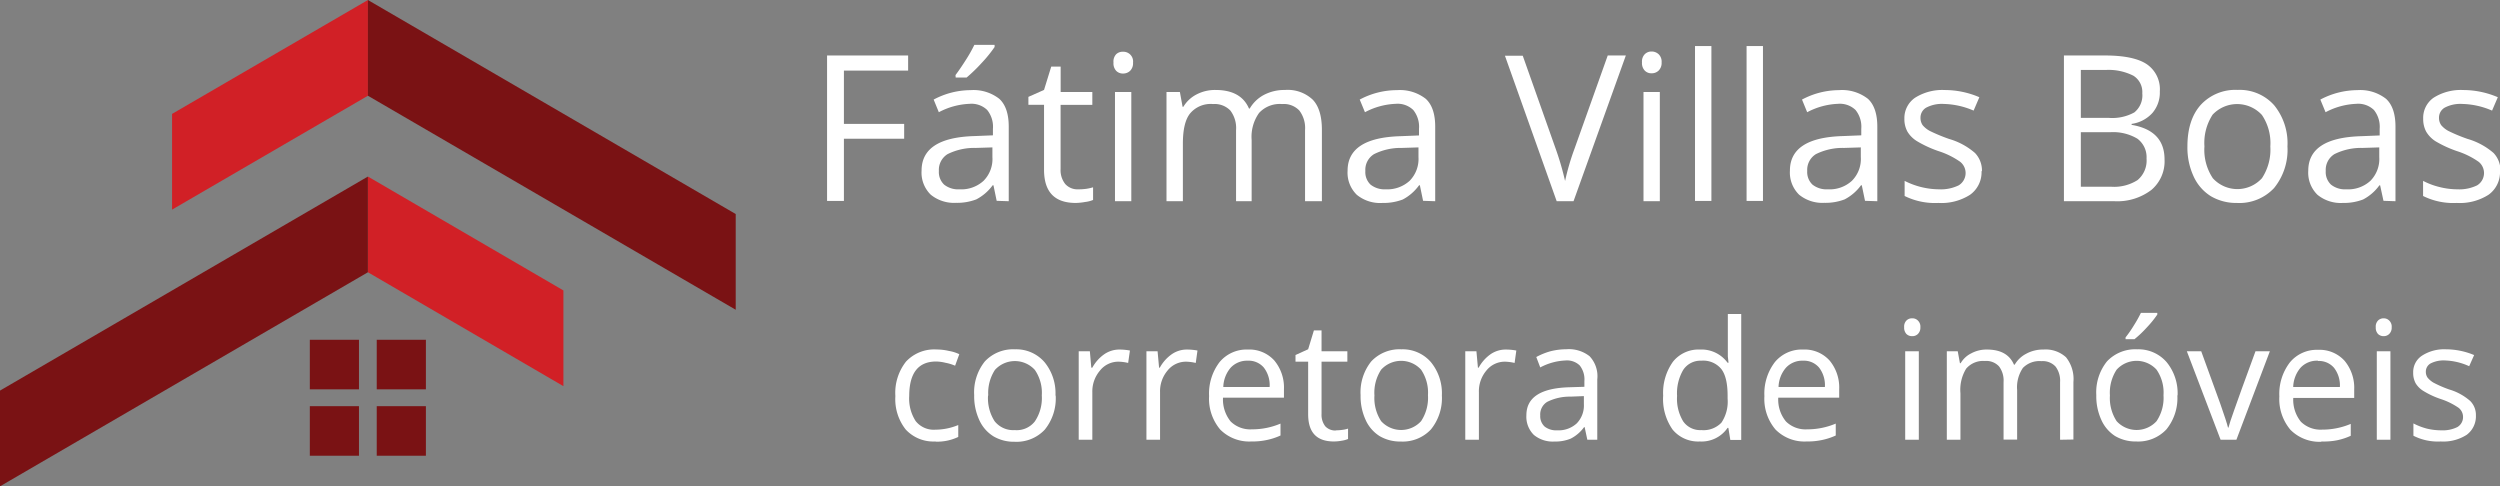
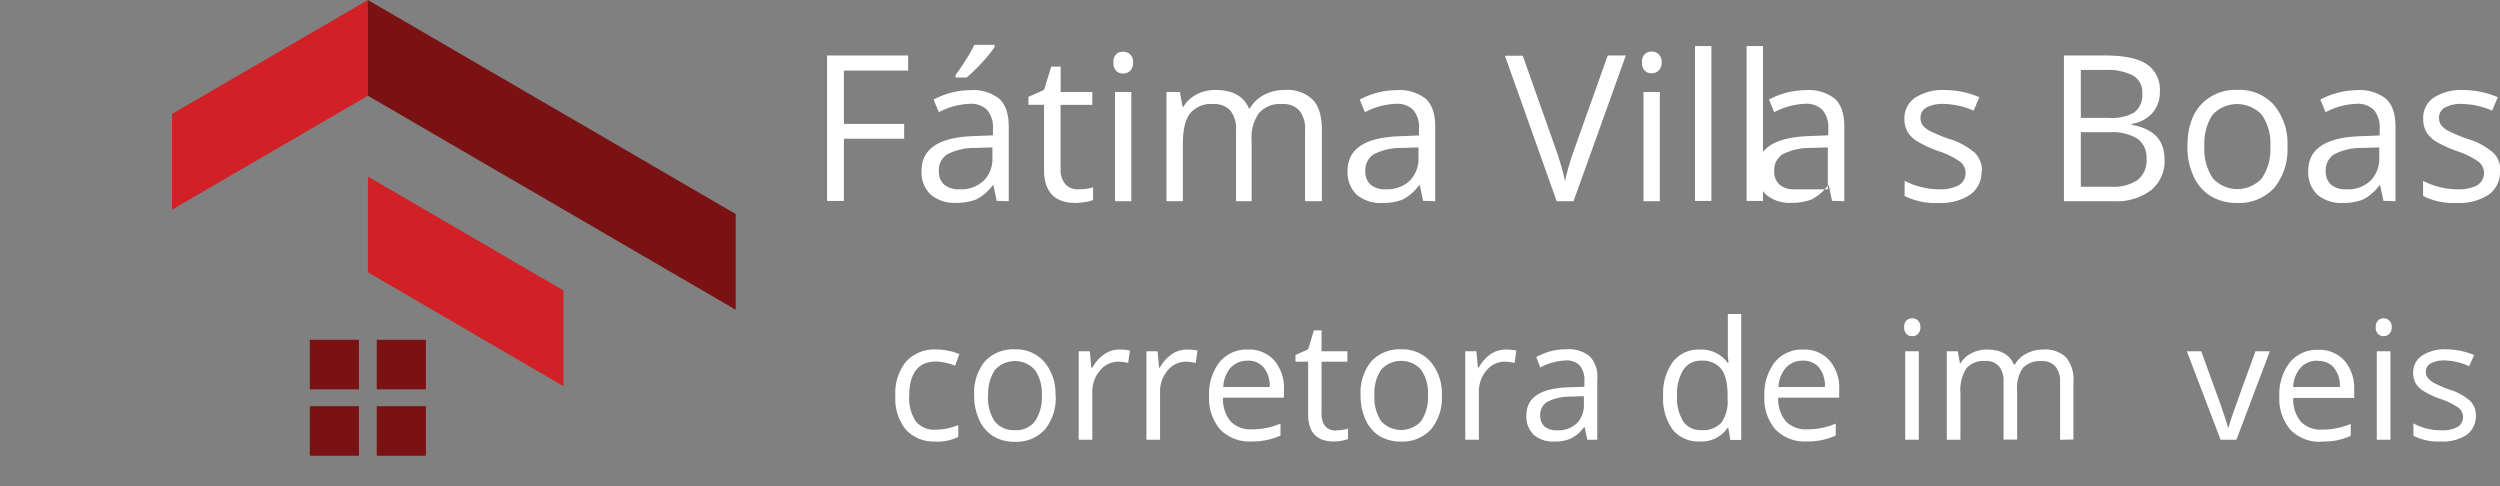
<svg xmlns="http://www.w3.org/2000/svg" viewBox="0 0 434.85 84.59">
  <rect x="0" y="0" width="434.85" height="84.59" fill="#808080" stroke="none" />
  <g id="Camada_2" data-name="Camada 2">
    <g id="Camada_1-2" data-name="Camada 1">
      <path d="M29.93,19.81V36.46L64,16.65V0Z" style="fill:#d12026" />
      <polygon points="127.97 37.23 63.99 0 63.99 16.65 127.97 53.88 127.97 37.23" style="fill:#7a1214" />
      <path d="M98,67.17V50.52L64,30.71V47.36Z" style="fill:#d12026" />
-       <polygon points="0 84.59 63.99 47.36 63.99 30.71 0 67.94 0 84.59" style="fill:#7a1214" />
      <rect x="53.89" y="59.1" width="8.55" height="8.62" style="fill:#7a1214" />
      <rect x="65.53" y="59.1" width="8.55" height="8.62" style="fill:#7a1214" />
      <rect x="53.89" y="70.65" width="8.55" height="8.62" style="fill:#7a1214" />
      <rect x="65.53" y="70.65" width="8.55" height="8.62" style="fill:#7a1214" />
      <polygon points="146.79 34.95 143.86 34.95 143.86 9.65 157.96 9.65 157.96 12.28 146.79 12.28 146.79 21.55 157.27 21.55 157.27 24.13 146.79 24.13 146.79 34.95" style="fill:#fff" />
      <path d="M166.2,13.06c.54-.72,1.13-1.58,1.77-2.59a24.46,24.46,0,0,0,1.51-2.67H173v.38a23.06,23.06,0,0,1-2.24,2.76,28.19,28.19,0,0,1-2.63,2.55h-1.9Zm.69,19.87a5.74,5.74,0,0,0,4.18-1.47,5.38,5.38,0,0,0,1.55-4.14V25.64l-2.88.09a10.41,10.41,0,0,0-4.92,1.08,3.21,3.21,0,0,0-1.51,2.93,3,3,0,0,0,.91,2.37A3.91,3.91,0,0,0,166.89,32.93Zm6.47,2-.56-2.71h-.13a8.24,8.24,0,0,1-2.85,2.46,9.32,9.32,0,0,1-3.53.6,6.39,6.39,0,0,1-4.4-1.42,5.36,5.36,0,0,1-1.59-4.19c0-3.81,3.06-5.82,9.18-6l3.23-.13V22.41a4.63,4.63,0,0,0-1-3.28,3.93,3.93,0,0,0-3.06-1.07,12.41,12.41,0,0,0-5.35,1.46l-.9-2.2a13.74,13.74,0,0,1,6.42-1.64,7.28,7.28,0,0,1,5,1.51c1.09,1,1.64,2.62,1.64,4.83V35Z" style="fill:#fff" />
      <path d="M187.55,32.93a9.5,9.5,0,0,0,1.42-.09,8.68,8.68,0,0,0,1.16-.26v2.2a5.16,5.16,0,0,1-1.37.35,10.5,10.5,0,0,1-1.64.17c-3.69,0-5.52-1.92-5.52-5.78V18.23h-2.72V16.85l2.72-1.21,1.25-4.05h1.64V16H190v2.24h-5.52V29.39a3.85,3.85,0,0,0,.82,2.63,2.84,2.84,0,0,0,2.24.91" style="fill:#fff" />
      <path d="M193.68,10.86a1.85,1.85,0,0,1,.47-1.43A1.65,1.65,0,0,1,195.36,9a1.69,1.69,0,0,1,1.72,1.9,1.84,1.84,0,0,1-.51,1.42,1.74,1.74,0,0,1-1.21.47,1.61,1.61,0,0,1-1.21-.47,1.9,1.9,0,0,1-.47-1.42M196.78,35h-2.84V16h2.84Z" style="fill:#fff" />
      <path d="M227,35V22.63a5,5,0,0,0-1-3.41,3.72,3.72,0,0,0-3-1.12,4.88,4.88,0,0,0-4,1.55,7.15,7.15,0,0,0-1.29,4.7V35H215V22.63a5,5,0,0,0-1-3.41,3.78,3.78,0,0,0-3-1.12,4.66,4.66,0,0,0-4,1.64c-.85,1.06-1.25,2.82-1.25,5.26V35H202.9V16h2.33l.47,2.58h.13a5.73,5.73,0,0,1,2.29-2.15,6.93,6.93,0,0,1,3.32-.78q4.42,0,5.81,3.23h.13a6.24,6.24,0,0,1,2.46-2.37,7.65,7.65,0,0,1,3.67-.86,6.34,6.34,0,0,1,4.82,1.68c1.06,1.1,1.6,2.85,1.6,5.26V35Z" style="fill:#fff" />
      <path d="M241,32.93a5.78,5.78,0,0,0,4.18-1.47,5.41,5.41,0,0,0,1.55-4.14V25.64l-2.89.09A10.39,10.39,0,0,0,239,26.81a3.19,3.19,0,0,0-1.51,2.93,3,3,0,0,0,.9,2.37,3.94,3.94,0,0,0,2.68.82m6.46,2-.56-2.71h-.13A8.22,8.22,0,0,1,244,34.7a9.38,9.38,0,0,1-3.54.6A6.37,6.37,0,0,1,236,33.88a5.37,5.37,0,0,1-1.6-4.19c0-3.81,3.06-5.82,9.18-6l3.24-.13V22.41a4.63,4.63,0,0,0-1-3.28,3.92,3.92,0,0,0-3.06-1.07,12.37,12.37,0,0,0-5.34,1.46l-.91-2.2A13.74,13.74,0,0,1,243,15.68a7.3,7.3,0,0,1,5,1.51c1.09,1,1.64,2.62,1.64,4.83V35Z" style="fill:#fff" />
      <path d="M279.65,9.65h3.15L273.7,35h-2.93l-9-25.3h3.1L270.64,26a48.94,48.94,0,0,1,1.59,5.48,41.37,41.37,0,0,1,1.64-5.61Z" style="fill:#fff" />
      <path d="M285.61,10.86a1.82,1.82,0,0,1,.48-1.43,1.63,1.63,0,0,1,1.2-.47,1.77,1.77,0,0,1,1.21.47,1.79,1.79,0,0,1,.52,1.43,1.84,1.84,0,0,1-.52,1.42,1.72,1.72,0,0,1-1.21.47,1.59,1.59,0,0,1-1.2-.47,1.87,1.87,0,0,1-.48-1.42M288.71,35h-2.84V16h2.84Z" style="fill:#fff" />
      <rect x="294.83" y="8.01" width="2.85" height="26.94" style="fill:#fff" />
      <rect x="303.8" y="8.01" width="2.85" height="26.94" style="fill:#fff" />
-       <path d="M317.93,32.93a5.74,5.74,0,0,0,4.18-1.47,5.38,5.38,0,0,0,1.56-4.14V25.64l-2.89.09a10.44,10.44,0,0,0-4.92,1.08,3.21,3.21,0,0,0-1.51,2.93,3,3,0,0,0,.91,2.37,3.93,3.93,0,0,0,2.67.82m6.47,2-.56-2.71h-.13a8.24,8.24,0,0,1-2.85,2.46,9.29,9.29,0,0,1-3.53.6,6.39,6.39,0,0,1-4.4-1.42,5.4,5.4,0,0,1-1.59-4.19c0-3.81,3.06-5.82,9.18-6l3.23-.13V22.41a4.63,4.63,0,0,0-1-3.28,3.93,3.93,0,0,0-3.06-1.07,12.44,12.44,0,0,0-5.35,1.46l-.9-2.2a13.74,13.74,0,0,1,6.42-1.64,7.31,7.31,0,0,1,5.05,1.51c1.08,1,1.63,2.62,1.63,4.83V35Z" style="fill:#fff" />
+       <path d="M317.93,32.93V25.64l-2.89.09a10.44,10.44,0,0,0-4.92,1.08,3.21,3.21,0,0,0-1.51,2.93,3,3,0,0,0,.91,2.37,3.93,3.93,0,0,0,2.67.82m6.47,2-.56-2.71h-.13a8.24,8.24,0,0,1-2.85,2.46,9.29,9.29,0,0,1-3.53.6,6.39,6.39,0,0,1-4.4-1.42,5.4,5.4,0,0,1-1.59-4.19c0-3.81,3.06-5.82,9.18-6l3.23-.13V22.41a4.63,4.63,0,0,0-1-3.28,3.93,3.93,0,0,0-3.06-1.07,12.44,12.44,0,0,0-5.35,1.46l-.9-2.2a13.74,13.74,0,0,1,6.42-1.64,7.31,7.31,0,0,1,5.05,1.51c1.08,1,1.63,2.62,1.63,4.83V35Z" style="fill:#fff" />
      <path d="M344.67,29.78a4.8,4.8,0,0,1-2,4.1,9.25,9.25,0,0,1-5.51,1.42,11.86,11.86,0,0,1-5.87-1.21V31.46a13.39,13.39,0,0,0,5.95,1.47,7.07,7.07,0,0,0,3.45-.69,2.5,2.5,0,0,0,.26-4.1,13.84,13.84,0,0,0-3.75-1.85,19.56,19.56,0,0,1-3.75-1.73,4.9,4.9,0,0,1-1.68-1.68,4.52,4.52,0,0,1-.52-2.24A4.28,4.28,0,0,1,333.11,17a8.87,8.87,0,0,1,5.18-1.34,15.25,15.25,0,0,1,6,1.25l-1,2.33a13.78,13.78,0,0,0-5.18-1.16,5.84,5.84,0,0,0-3.06.64,2,2,0,0,0-1,1.77,2.23,2.23,0,0,0,.38,1.29,4.29,4.29,0,0,0,1.25,1,30.27,30.27,0,0,0,3.32,1.38,11.91,11.91,0,0,1,4.53,2.45,4.4,4.4,0,0,1,1.21,3.15" style="fill:#fff" />
      <path d="M361.94,23v9.48h5.26a7.59,7.59,0,0,0,4.61-1.16,4.43,4.43,0,0,0,1.56-3.75,4,4,0,0,0-1.6-3.45A8.26,8.26,0,0,0,367,23Zm0-2.5h4.83a7.93,7.93,0,0,0,4.48-.95,3.81,3.81,0,0,0,1.38-3.32,3.34,3.34,0,0,0-1.55-3.06,9.53,9.53,0,0,0-4.83-1h-4.31ZM359,9.65h7.11c3.37,0,5.79.51,7.29,1.51a5.27,5.27,0,0,1,2.28,4.74,5.44,5.44,0,0,1-1.29,3.75,6,6,0,0,1-3.62,1.9v.17c3.81.64,5.73,2.65,5.73,6a6.51,6.51,0,0,1-2.28,5.31A9.78,9.78,0,0,1,367.8,35H359Z" style="fill:#fff" />
      <path d="M383.44,25.47A8.88,8.88,0,0,0,384.9,31a5.77,5.77,0,0,0,8.54,0,9,9,0,0,0,1.46-5.52A8.73,8.73,0,0,0,393.44,20a5.85,5.85,0,0,0-8.58-.05,9,9,0,0,0-1.42,5.52m14.44,0a10.52,10.52,0,0,1-2.33,7.24,8.24,8.24,0,0,1-6.47,2.59,8.67,8.67,0,0,1-4.52-1.17,7.88,7.88,0,0,1-3-3.44,11.9,11.9,0,0,1-1.08-5.22c0-3.1.78-5.52,2.33-7.24a8.18,8.18,0,0,1,6.42-2.59,8,8,0,0,1,6.34,2.67A10.44,10.44,0,0,1,397.88,25.47Z" style="fill:#fff" />
      <path d="M408.12,32.93a5.74,5.74,0,0,0,4.18-1.47,5.41,5.41,0,0,0,1.55-4.14V25.64l-2.89.09a10.39,10.39,0,0,0-4.91,1.08,3.21,3.21,0,0,0-1.51,2.93,3,3,0,0,0,.91,2.37,3.9,3.9,0,0,0,2.67.82m6.46,2L414,32.24h-.13a8.13,8.13,0,0,1-2.84,2.46,9.34,9.34,0,0,1-3.54.6,6.37,6.37,0,0,1-4.39-1.42,5.37,5.37,0,0,1-1.6-4.19c0-3.81,3.06-5.82,9.18-6l3.24-.13V22.41a4.68,4.68,0,0,0-1-3.28,3.94,3.94,0,0,0-3.07-1.07,12.37,12.37,0,0,0-5.34,1.46l-.91-2.2a14,14,0,0,1,3.07-1.2,13.84,13.84,0,0,1,3.36-.44,7.3,7.3,0,0,1,5,1.51c1.09,1,1.64,2.62,1.64,4.83V35Z" style="fill:#fff" />
      <path d="M434.85,29.78a4.8,4.8,0,0,1-2,4.1,9.28,9.28,0,0,1-5.52,1.42,11.79,11.79,0,0,1-5.86-1.21V31.46a12.6,12.6,0,0,0,2.89,1.08,12.77,12.77,0,0,0,3.06.39,7.07,7.07,0,0,0,3.45-.69,2.51,2.51,0,0,0,.26-4.1,13.84,13.84,0,0,0-3.75-1.85,20,20,0,0,1-3.76-1.73A5,5,0,0,1,422,22.88a4.63,4.63,0,0,1-.51-2.24A4.26,4.26,0,0,1,423.3,17a8.84,8.84,0,0,1,5.17-1.34,15.3,15.3,0,0,1,6,1.25l-1,2.33a13.73,13.73,0,0,0-5.17-1.16,5.84,5.84,0,0,0-3.06.64,2,2,0,0,0-1,1.77,2.17,2.17,0,0,0,.39,1.29,4.29,4.29,0,0,0,1.25,1,28.6,28.6,0,0,0,3.32,1.38,12,12,0,0,1,4.53,2.45,4.43,4.43,0,0,1,1.2,3.15" style="fill:#fff" />
      <path d="M162.72,76.79a6.56,6.56,0,0,1-5.17-2.07,8.51,8.51,0,0,1-1.81-5.82,8.78,8.78,0,0,1,1.85-6,6.7,6.7,0,0,1,5.31-2.11,9.5,9.5,0,0,1,2.19.26,6.6,6.6,0,0,1,1.77.56l-.73,2a8,8,0,0,0-1.68-.51,7.41,7.41,0,0,0-1.6-.22q-4.69,0-4.7,6a7.22,7.22,0,0,0,1.12,4.36,4,4,0,0,0,3.41,1.5,10.51,10.51,0,0,0,4-.81V76a8.48,8.48,0,0,1-3.93.82" style="fill:#fff" />
      <path d="M171.86,68.78A7.41,7.41,0,0,0,173,73.26a4.11,4.11,0,0,0,3.5,1.55A4,4,0,0,0,180,73.3a7.27,7.27,0,0,0,1.21-4.52A7,7,0,0,0,180,64.34a4.69,4.69,0,0,0-6.94,0,7.34,7.34,0,0,0-1.16,4.49m11.73,0a8.63,8.63,0,0,1-1.9,5.9,6.71,6.71,0,0,1-5.26,2.11,7,7,0,0,1-3.66-.94A6.43,6.43,0,0,1,170.31,73a9.85,9.85,0,0,1-.86-4.26,8.59,8.59,0,0,1,1.85-5.87,6.73,6.73,0,0,1,5.26-2.11A6.5,6.5,0,0,1,181.69,63,8.53,8.53,0,0,1,183.59,68.78Z" style="fill:#fff" />
      <path d="M194.68,60.8a10.34,10.34,0,0,1,1.86.17l-.31,2.16a7.92,7.92,0,0,0-1.68-.22,4.08,4.08,0,0,0-3.23,1.56A5.58,5.58,0,0,0,190,68.22v8.27h-2.37V61.1h1.94l.25,2.85H190a6.85,6.85,0,0,1,2.07-2.33,4.62,4.62,0,0,1,2.63-.82" style="fill:#fff" />
      <path d="M206.43,60.8a10.34,10.34,0,0,1,1.86.17l-.3,2.16a8.08,8.08,0,0,0-1.68-.22,4.1,4.1,0,0,0-3.24,1.56,5.58,5.58,0,0,0-1.29,3.75v8.27h-2.37V61.1h1.94l.26,2.85h.13a6.85,6.85,0,0,1,2.07-2.33,4.59,4.59,0,0,1,2.62-.82" style="fill:#fff" />
      <path d="M217.07,62.74a3.89,3.89,0,0,0-3,1.21,5.4,5.4,0,0,0-1.29,3.36h8.06a5,5,0,0,0-1-3.36,3.46,3.46,0,0,0-2.8-1.21m.6,14.05a7.11,7.11,0,0,1-5.39-2.07,8.27,8.27,0,0,1-1.94-5.82,9,9,0,0,1,1.81-5.9,6.09,6.09,0,0,1,4.92-2.2,5.86,5.86,0,0,1,4.61,1.9,7.34,7.34,0,0,1,1.68,5v1.47h-10.6a6.08,6.08,0,0,0,1.33,4.14,4.86,4.86,0,0,0,3.67,1.37,12.63,12.63,0,0,0,5-1v2.07a10.91,10.91,0,0,1-2.37.78A11.87,11.87,0,0,1,217.67,76.79Z" style="fill:#fff" />
      <path d="M232.31,74.85a7.5,7.5,0,0,0,1.17-.08,4.8,4.8,0,0,0,1-.22v1.81a4.63,4.63,0,0,1-1.12.3,7.55,7.55,0,0,1-1.34.13c-3,0-4.48-1.57-4.48-4.74V62.91h-2.2V61.75l2.2-1,1-3.28h1.33V61.1h4.49v1.81h-4.49V72a3.27,3.27,0,0,0,.65,2.15,2.37,2.37,0,0,0,1.85.73" style="fill:#fff" />
      <path d="M239.07,68.78a7.34,7.34,0,0,0,1.17,4.48,4.7,4.7,0,0,0,6.94,0,7.34,7.34,0,0,0,1.2-4.52,7.08,7.08,0,0,0-1.2-4.44,4.69,4.69,0,0,0-6.94,0,7.27,7.27,0,0,0-1.17,4.49m11.73,0a8.63,8.63,0,0,1-1.9,5.9,6.71,6.71,0,0,1-5.26,2.11,7,7,0,0,1-3.66-.94A6.43,6.43,0,0,1,237.52,73a9.85,9.85,0,0,1-.86-4.26,8.59,8.59,0,0,1,1.85-5.87,6.73,6.73,0,0,1,5.26-2.11A6.48,6.48,0,0,1,248.9,63,8.53,8.53,0,0,1,250.8,68.78Z" style="fill:#fff" />
      <path d="M261.89,60.8a10.34,10.34,0,0,1,1.86.17l-.3,2.16a8.08,8.08,0,0,0-1.69-.22,4.1,4.1,0,0,0-3.23,1.56,5.58,5.58,0,0,0-1.29,3.75v8.27h-2.37V61.1h1.94l.26,2.85h.13a6.93,6.93,0,0,1,2.06-2.33,4.64,4.64,0,0,1,2.63-.82" style="fill:#fff" />
      <path d="M270.84,74.85a4.69,4.69,0,0,0,3.41-1.2,4.46,4.46,0,0,0,1.25-3.37V68.9l-2.33.09a8.75,8.75,0,0,0-4.05.91,2.56,2.56,0,0,0-1.21,2.37,2.44,2.44,0,0,0,.78,1.94,3.26,3.26,0,0,0,2.15.64m5.26,1.64-.47-2.2h-.09a6.54,6.54,0,0,1-2.32,2,7,7,0,0,1-2.85.51,5.13,5.13,0,0,1-3.58-1.16,4.43,4.43,0,0,1-1.29-3.41q0-4.65,7.46-4.87l2.63-.08v-1a3.9,3.9,0,0,0-.82-2.72,3.18,3.18,0,0,0-2.46-.86,10.28,10.28,0,0,0-4.4,1.21l-.69-1.81a11.64,11.64,0,0,1,2.46-1,11.29,11.29,0,0,1,2.76-.35,5.82,5.82,0,0,1,4.05,1.21A5.06,5.06,0,0,1,277.83,66V76.49Z" style="fill:#fff" />
      <path d="M295.93,74.81a4.3,4.3,0,0,0,3.49-1.29,6.55,6.55,0,0,0,1.08-4.18v-.52c0-2.18-.38-3.73-1.12-4.66a4.06,4.06,0,0,0-3.45-1.42,3.58,3.58,0,0,0-3.15,1.6,8,8,0,0,0-1.07,4.52,7.58,7.58,0,0,0,1.07,4.44,3.6,3.6,0,0,0,3.15,1.51m4.7-.39h-.13a5.48,5.48,0,0,1-4.83,2.37,5.76,5.76,0,0,1-4.74-2.07,9.23,9.23,0,0,1-1.64-5.9A9.3,9.3,0,0,1,291,62.91a5.69,5.69,0,0,1,4.7-2.11,5.61,5.61,0,0,1,4.79,2.29h.17L300.54,62l0-1.08v-6.3h2.33v21.9h-1.9Z" style="fill:#fff" />
      <path d="M313.66,62.74a3.86,3.86,0,0,0-3,1.21,5.34,5.34,0,0,0-1.3,3.36h8.06a5,5,0,0,0-1-3.36,3.44,3.44,0,0,0-2.8-1.21m.6,14.05a7.07,7.07,0,0,1-5.38-2.07,8.22,8.22,0,0,1-1.94-5.82,9,9,0,0,1,1.81-5.9,6.05,6.05,0,0,1,4.91-2.2,5.86,5.86,0,0,1,4.61,1.9,7.34,7.34,0,0,1,1.68,5v1.47h-10.6a6,6,0,0,0,1.34,4.14,4.83,4.83,0,0,0,3.66,1.37,12.71,12.71,0,0,0,5-1v2.07a11.09,11.09,0,0,1-2.37.78A12,12,0,0,1,314.26,76.79Z" style="fill:#fff" />
      <path d="M331.21,56.92a1.49,1.49,0,0,1,.39-1.16,1.33,1.33,0,0,1,1-.39,1.3,1.3,0,0,1,1,.39,1.43,1.43,0,0,1,.43,1.16,1.52,1.52,0,0,1-.43,1.17,1.33,1.33,0,0,1-1,.38,1.36,1.36,0,0,1-1-.38,1.59,1.59,0,0,1-.39-1.17m2.55,19.57h-2.37V61.1h2.37Z" style="fill:#fff" />
      <path d="M358.33,76.49v-10a4.09,4.09,0,0,0-.78-2.72,3,3,0,0,0-2.46-.95A4,4,0,0,0,351.86,64a6,6,0,0,0-1,3.84v8.62H348.5v-10a4.09,4.09,0,0,0-.78-2.72,3,3,0,0,0-2.46-.95A3.87,3.87,0,0,0,342,64.12a7,7,0,0,0-1,4.27v8.1h-2.37V61.1h1.9l.38,2.07h.13a4.37,4.37,0,0,1,1.86-1.72,5.6,5.6,0,0,1,2.71-.65q3.57,0,4.7,2.63h.13a4.91,4.91,0,0,1,2-1.9,6.06,6.06,0,0,1,3-.73,5.24,5.24,0,0,1,3.92,1.34,6.05,6.05,0,0,1,1.29,4.31v10Z" style="fill:#fff" />
-       <path d="M369.72,58.69a20.94,20.94,0,0,0,1.46-2.11,23,23,0,0,0,1.21-2.16h2.85v.3A18.51,18.51,0,0,1,373.38,57,18.85,18.85,0,0,1,371.27,59h-1.55ZM367,68.78a7.34,7.34,0,0,0,1.17,4.48,4.7,4.7,0,0,0,6.94,0,7.27,7.27,0,0,0,1.21-4.52,7,7,0,0,0-1.21-4.44,4.69,4.69,0,0,0-6.94,0A7.27,7.27,0,0,0,367,68.78Zm11.73,0a8.63,8.63,0,0,1-1.9,5.9,6.7,6.7,0,0,1-5.26,2.11,7,7,0,0,1-3.66-.94A6.43,6.43,0,0,1,365.49,73a9.85,9.85,0,0,1-.86-4.26,8.59,8.59,0,0,1,1.85-5.87,6.74,6.74,0,0,1,5.26-2.11A6.48,6.48,0,0,1,376.87,63,8.53,8.53,0,0,1,378.77,68.78Z" style="fill:#fff" />
      <path d="M386.25,76.49,380.38,61.1h2.5l3.32,9.14c.75,2.13,1.19,3.51,1.34,4.14h.08c.11-.49.45-1.51,1-3.06s1.77-5,3.7-10.22h2.5L389,76.49Z" style="fill:#fff" />
      <path d="M403.17,62.74a3.89,3.89,0,0,0-3,1.21,5.4,5.4,0,0,0-1.29,3.36H407A5,5,0,0,0,406,64a3.44,3.44,0,0,0-2.8-1.21m.6,14.05a7.11,7.11,0,0,1-5.39-2.07,8.27,8.27,0,0,1-1.94-5.82,9,9,0,0,1,1.82-5.9,6.05,6.05,0,0,1,4.91-2.2,5.86,5.86,0,0,1,4.61,1.9,7.34,7.34,0,0,1,1.68,5v1.47h-10.6a6.08,6.08,0,0,0,1.33,4.14,4.87,4.87,0,0,0,3.67,1.37,12.71,12.71,0,0,0,5-1v2.07a11.09,11.09,0,0,1-2.37.78A12,12,0,0,1,403.77,76.79Z" style="fill:#fff" />
      <path d="M413.24,56.92a1.49,1.49,0,0,1,.39-1.16,1.33,1.33,0,0,1,1-.39,1.3,1.3,0,0,1,.95.39,1.43,1.43,0,0,1,.43,1.16,1.52,1.52,0,0,1-.43,1.17,1.33,1.33,0,0,1-.95.38,1.36,1.36,0,0,1-1-.38,1.59,1.59,0,0,1-.39-1.17m2.55,19.57h-2.37V61.1h2.37Z" style="fill:#fff" />
      <path d="M430.66,72.27a4,4,0,0,1-1.6,3.36,7.55,7.55,0,0,1-4.52,1.16,9.31,9.31,0,0,1-4.75-1V73.65a11.17,11.17,0,0,0,2.33.9,10.47,10.47,0,0,0,2.5.3,5.69,5.69,0,0,0,2.8-.56,2,2,0,0,0,1-1.81,2,2,0,0,0-.78-1.55,12.1,12.1,0,0,0-3.06-1.51A14.62,14.62,0,0,1,421.52,68a4,4,0,0,1-1.34-1.33,3.76,3.76,0,0,1-.43-1.86,3.41,3.41,0,0,1,1.51-2.93,7.09,7.09,0,0,1,4.22-1.12,12.73,12.73,0,0,1,4.87,1l-.86,1.94a10.86,10.86,0,0,0-4.18-1,4.94,4.94,0,0,0-2.54.52,1.63,1.63,0,0,0-.82,1.46,1.75,1.75,0,0,0,.3,1,3.86,3.86,0,0,0,1,.86A19.61,19.61,0,0,0,426,67.74a9.69,9.69,0,0,1,3.66,2,3.42,3.42,0,0,1,1,2.5" style="fill:#fff" />
    </g>
  </g>
</svg>